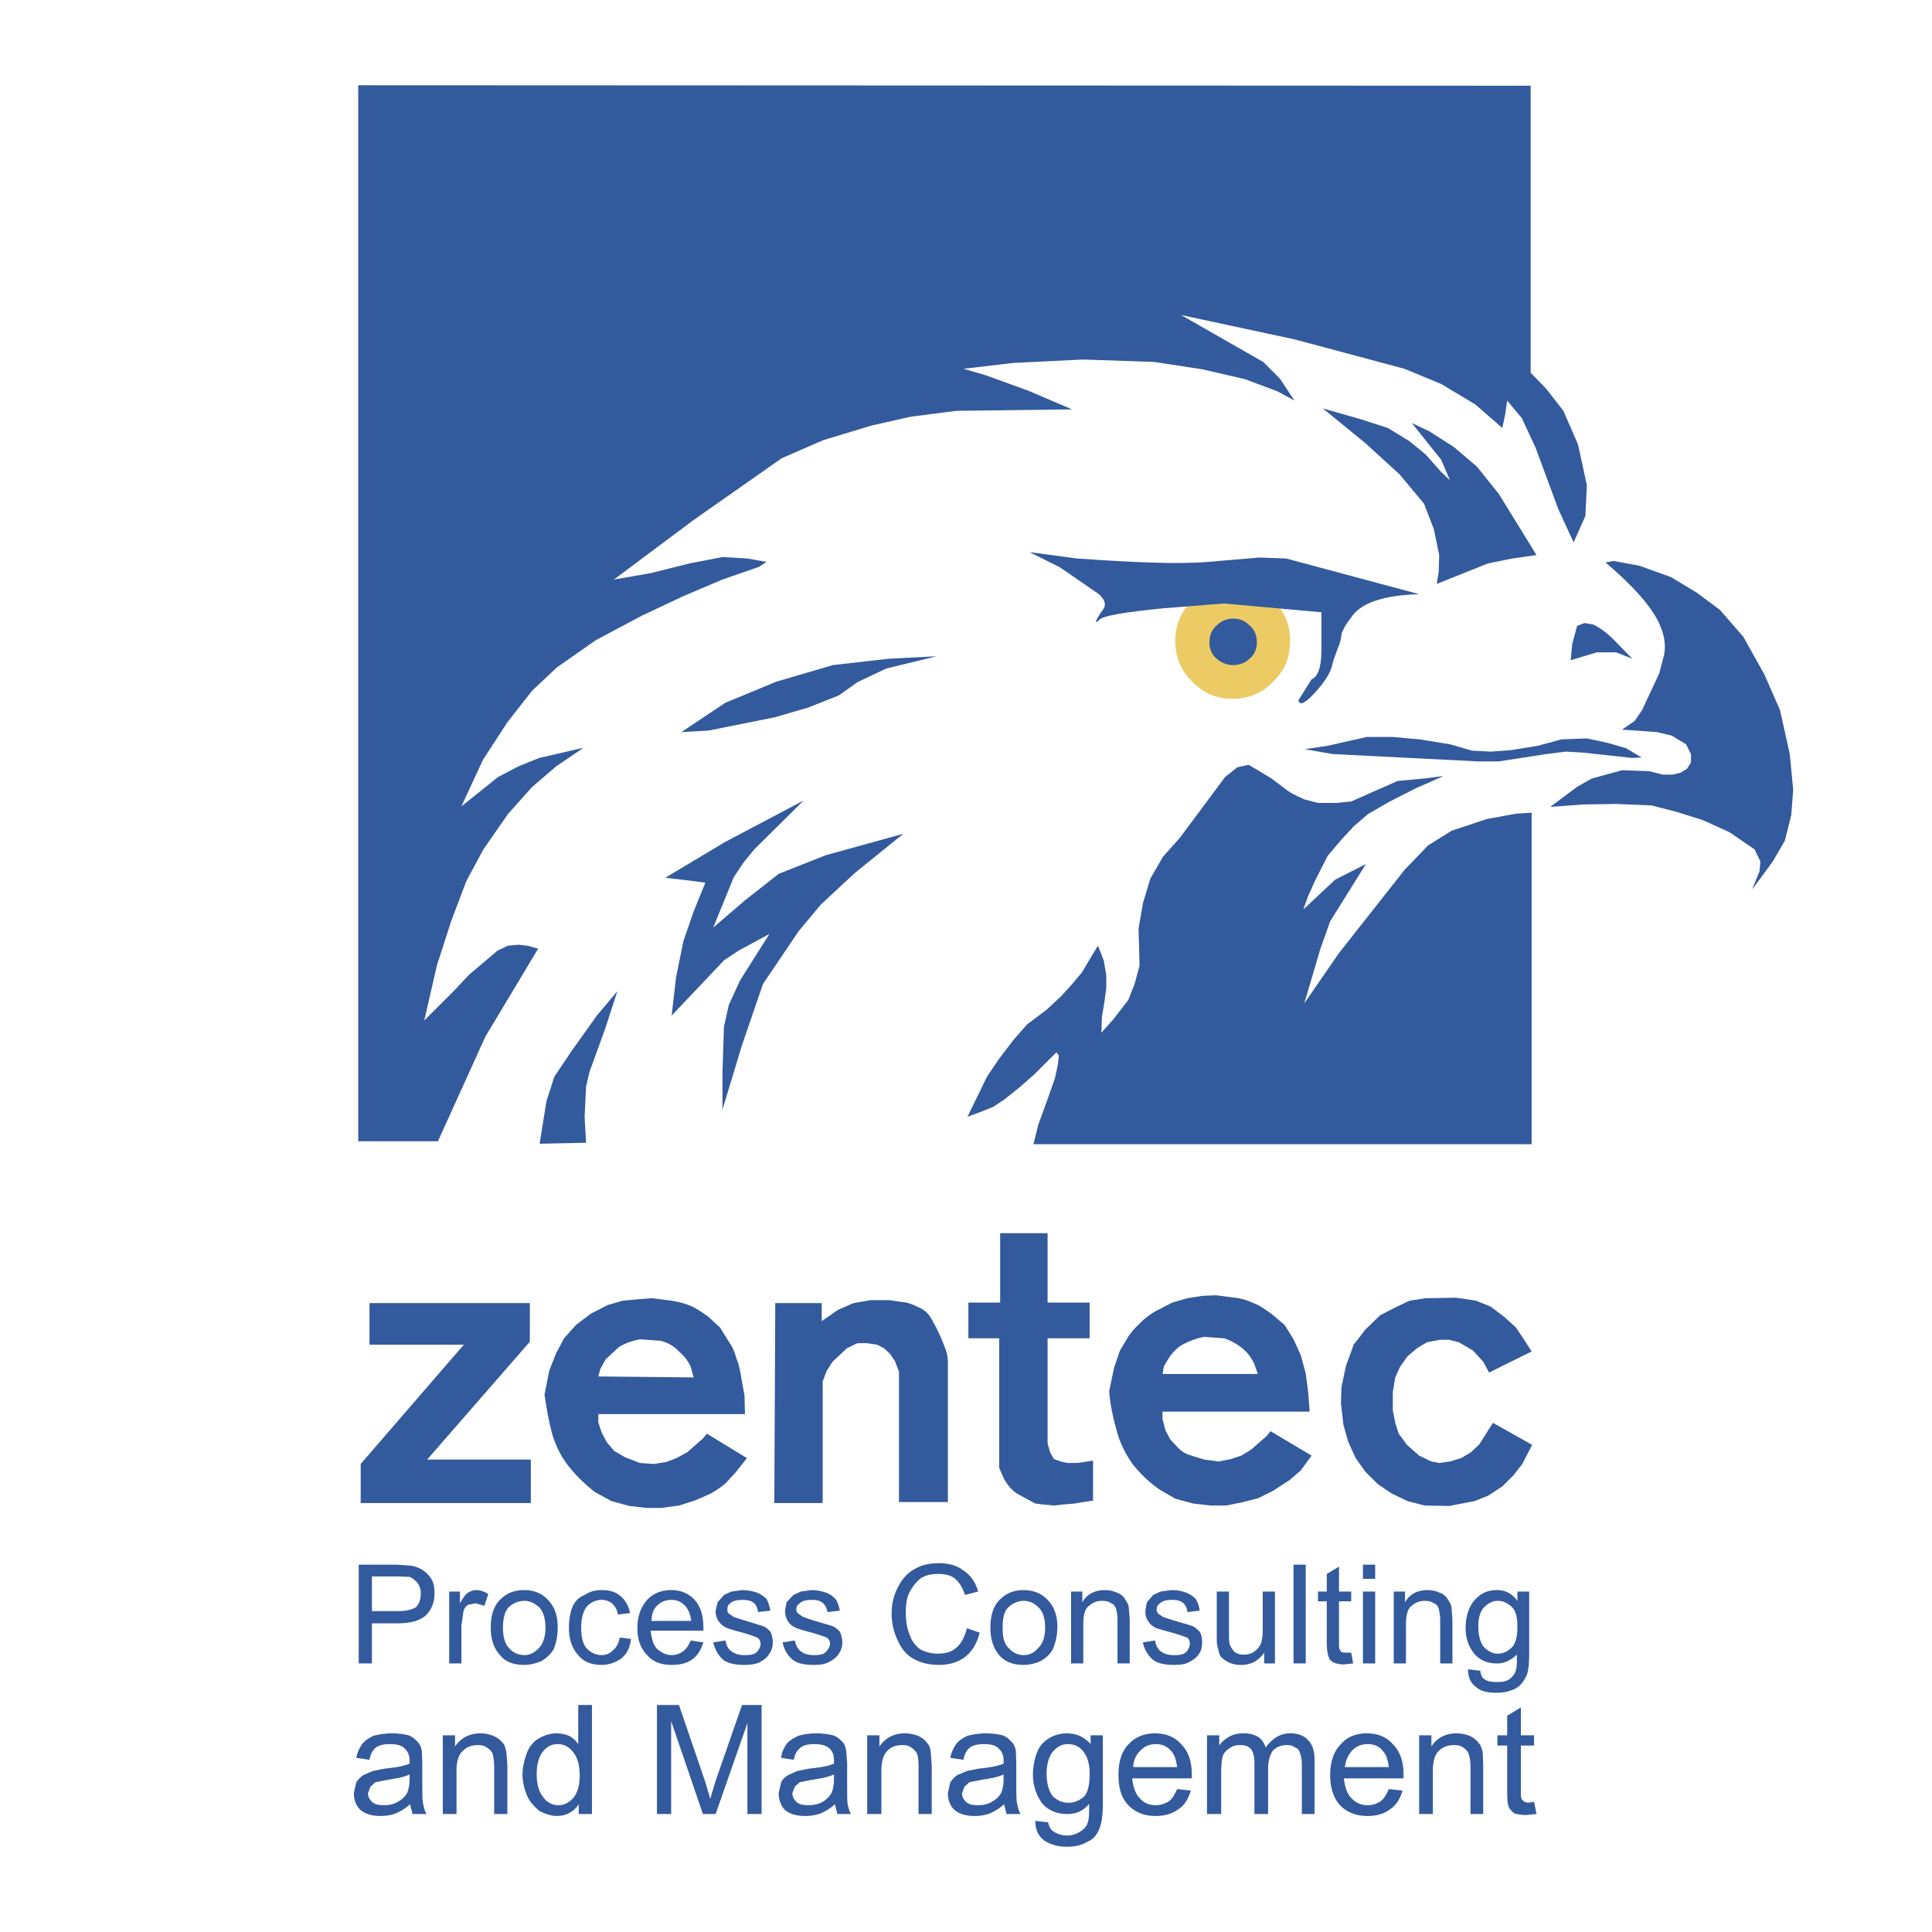
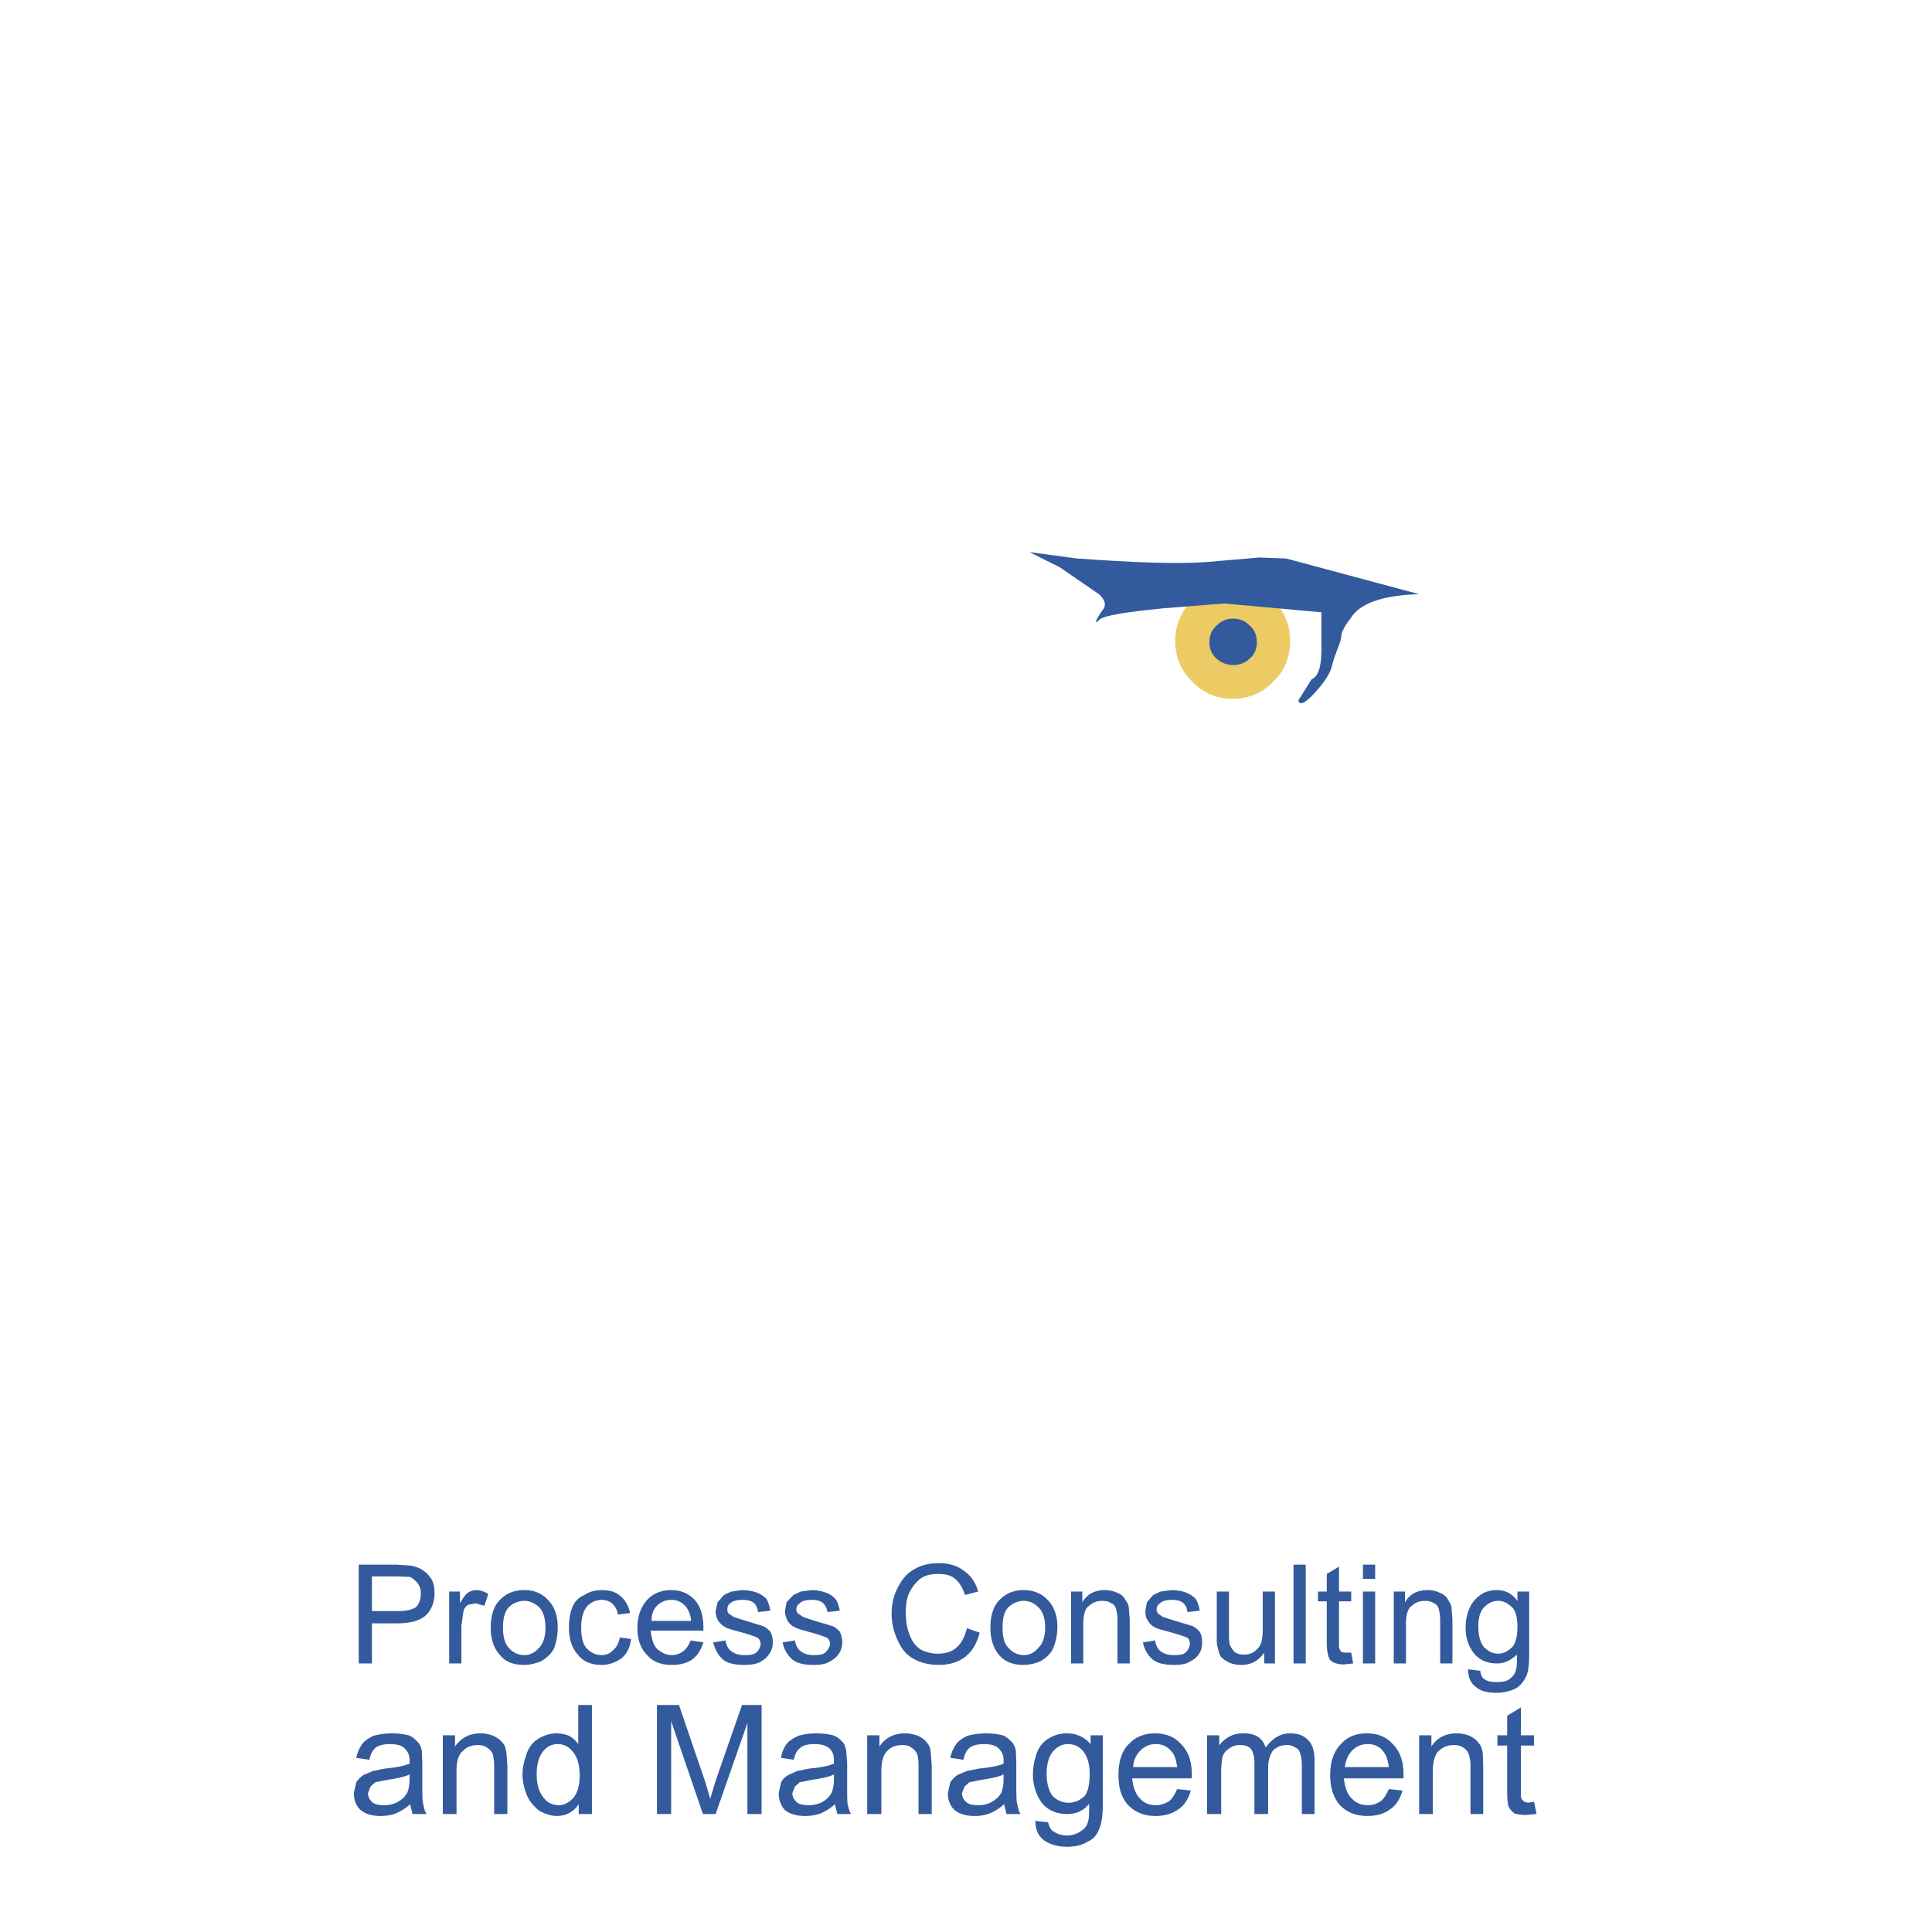
<svg xmlns="http://www.w3.org/2000/svg" width="2500" height="2500" viewBox="0 0 192.756 192.756">
  <g fill-rule="evenodd" clip-rule="evenodd">
    <path fill="#fff" d="M0 0h192.756v192.756H0V0z" />
-     <path d="M111.152 136.449l.586-1.707.879-1.463c.34-.488.73-.879 1.17-1.316a7.205 7.205 0 0 1 1.463-1.123l1.707-.879 1.512-.438 1.562-.244 1.316-.049 1.854.244c.635.049 1.316.293 1.854.535.684.244 1.219.684 1.805 1.074l1.316 1.121.879 1.416.732 1.609.486 1.805.244 1.854.146 1.951h-14.682v.73l.293 1.123.486.926.83.879c.244.244.586.488.977.635l1.561.486 1.463.195 1.219-.244 1.025-.34.975-.586 1.561-1.365.391-.488 4.098 2.439-1.072 1.463-1.123.975-1.658 1.074-1.463.73-1.512.391-1.707.342h-1.562l-1.707-.195-1.805-.488-1.512-.877c-1.074-.732-1.902-1.561-2.635-2.439a10.278 10.278 0 0 1-1.609-3.17c-.391-1.367-.73-2.781-.828-4.244l.485-2.342zm4.83.635h9.512l-.342-.977c-.244-.535-.635-1.121-1.121-1.512a5.628 5.628 0 0 0-1.902-1.072l-2-.146a7.59 7.59 0 0 0-2.146.779c-.488.244-.879.684-1.27 1.172l-.584.975-.147.781zm-52.192-7.463l1.268-.098 1.903.244c.634.098 1.268.242 1.854.486.634.244 1.219.684 1.805 1.074l1.219 1.121.878 1.416c.342.486.585 1.023.732 1.609.243.584.39 1.219.487 1.854l.342 1.902.048 1.854H59.692v.828l.341 1.025.488.926.732.879 1.073.633 1.512.586 1.415.098 1.22-.195 1.024-.391 1.073-.584 1.561-1.367.39-.486 4 2.438-1.072 1.367-1.073 1.17a10.27 10.27 0 0 1-1.513 1.025l-1.561.682-1.561.488-1.756.244h-1.463l-1.708-.195-1.804-.488-1.61-.877a15.09 15.09 0 0 1-2.536-2.439c-.731-.879-1.317-1.951-1.707-3.17-.391-1.367-.634-2.781-.83-4.146l.488-2.439.683-1.707.78-1.463 1.171-1.318 1.463-1.121 1.707-.879 1.512-.438 1.659-.148zm-4.098 7.707l9.512.098-.293-1.074a4.398 4.398 0 0 0-1.17-1.512 3.651 3.651 0 0 0-1.854-1.074l-2.049-.145c-.731.145-1.463.389-2.097.779l-1.317 1.221-.537.975-.195.732zM152.713 37.186V8.553L35.742 8.504v105.361h7.951l4.731-10.439 5.268-8.78-1.073-.292-.878-.098-1.073.098-1.024.488-2.878 2.439-1.513 1.61-2.926 2.925 1.268-5.511 1.415-4.39 1.512-4 1.707-3.17 2.439-3.512 2.39-2.684 2.439-2.097 2.732-1.853-4.439 1.024-2.049.829-2.049 1.073-3.658 2.927 2.146-4.634 2.439-3.756 2.488-3.17 2.439-2.293 3.902-2.732 4.585-2.438 4.146-1.952 3.903-1.658 3.658-1.268.732-.488-1.903-.342-2.487-.146-3.269.634-3.902.976-3.658.634 7.902-5.902 8.829-6.195 4.146-1.805 4.828-1.463 3.903-.878 4.536-.586 11.562-.146-4.342-1.854-4.293-1.56-2.195-.635 4.976-.585 6.975-.341 7.072.244 4.782.731 4.244.976 3.267 1.219 1.707.927-1.463-2.195-1.658-1.658-8.195-4.683 11.365 2.439 10.926 2.926 3.658 1.513 3.414 2.048 2.684 2.342.293-1.366.195-1.366 1.463 1.756 1.365 2.927 2.293 6.194 1.512 3.269 1.172-2.634.146-3.073-.879-4.049-1.463-3.366-1.707-2.195-1.56-1.609z" fill="#335a9c" />
-     <path fill="#335a9c" d="M145.055 44.6l-2.44-1.561-1.756-.83 2.926 3.659.879 2.049-.879-.83-1.56-1.755-1.61-1.317-2.146-1.317-2.733-.878-3.756-1.073 4.293 3.511 3.366 3.074 2.439 2.926.977 2.537.535 2.585-.049 1.659-.193 1.219 5.121-2.049 2.439-.488 2.389-.341-3.756-6.097-2.195-2.732-2.291-1.951zM160.176 56.112c2.877 2.438 4.633 4.487 5.365 6.097.488 1.073.684 2.048.488 3.122l-.488 1.854-1.707 3.659-.732 1.073-1.268.878 3.463.244 1.463.342 1.463.878.488.976v.829l-.391.634-.633.391-.83.195h-.975l-1.318-.341-2.73-.098-3.025.829-1.463.83-2.682 2 3.316-.244 3.268-.049 3.512.146 2.488.634 2.635.829 2.682 1.219 2.488 1.708.586 1.219-.098.976-.732 1.805 2.049-2.781 1.219-2.097.635-2.537.195-2.537-.342-3.561-.975-4.39-1.562-3.561-2.098-3.756-2.34-2.683-2.293-1.707-2.586-1.562-3.121-1.122-2.586-.487-.828.146z" />
-     <path d="M156.711 65.868l2.586-.781h1.951l1.609.634-2-2.048c-.584-.537-1.17-1.024-1.902-1.366l-.877-.146-.732.292-.488 1.805-.147 1.61zM136.371 73.525h2.586l2.682.244 3.025.488 2.195.634 1.854.098 2.049-.147 2.681-.439 2.342-.634 2.537-.097 2.049.439 1.854.536 1.56.927-.928.049-4.925-.537-1.707-.097-1.952.244-4.732.731h-2.098l-14.486-.731-2.781-.488 2.293-.342 3.902-.878zM80.618 70.599l-3.366.975-6.585 1.317-2.683.147 4.391-2.927 5.072-2.098 5.658-1.658 5.561-.634 4.78-.244-5.024 1.22-2.878 1.365-1.853 1.317-3.073 1.22zM90.129 83.184L85.3 87.086l-3.414 3.17-2.195 2.634-3.561 5.268-2.097 6.098-1.951 6.439v-3.756l.146-4.488.487-2.195 1.122-2.44 2.927-4.633-3.073 1.659-1.463.975-5.22 5.513.44-3.805.731-3.61 1.025-2.976 1.171-2.877-1.903-.245-2.097-.243 5.951-3.561 7.853-4.146-4.927 4.878-1.073 1.317-.975 1.463-2.049 5.024 3.122-2.683 3.414-2.683 4.683-1.853 7.755-2.146zM55.302 107.426l1.804-2.682 2.439-3.414 2.049-2.439-1.219 3.755-1.561 4.293-.342 1.463-.146 3.024.146 2.586-4.634.097.683-4.244.781-2.439zM122.225 77.525l1.221-.976 1.121-.244.83.487 1.463.878 1.609 1.22c.586.39 1.172.634 1.707.878l1.318.342h1.805l1.512-.146 4.633-2.049 2.635-.244 1.951-.244-2.779 1.219-2.684 1.366-2.098 1.22-1.414 1.219-1.221 1.317-1.365 1.609-1.219 2.391-.732 1.609-.488 1.366 3.172-2.975 3.072-1.561-3.561 5.707-.975 2.731-1.611 5.463 3.465-5.024 6.535-8.292 2.342-2.439 2.342-1.463 3.512-1.171 2.926-.537 1.562-.098v33.072h-49.705l.486-1.951.977-2.684.682-1.951.293-1.365.098-.879-.244-.34-2.193 2.193-1.562 1.367-1.463 1.17-1.121.732-1.221.488-1.316.486 1.951-4 1.219-1.805 1.416-1.854 1.365-1.561 1.951-1.463 1.463-1.365.977-1.074 1.072-1.268.781-1.317.828-1.366.586 1.512.244 1.464v1.219l-.195 1.463-.244 1.463-.049 1.562 1.219-1.367 1.465-1.902.633-1.609.488-1.805-.098-3.707.439-2.537.73-2.438 1.27-2.195 1.658-1.854 4.534-6.093zM36.864 130.01h15.999v3.855L42.62 145.619h10.34v4.342H35.986v-3.902l10.292-11.903h-9.414v-4.146zM85.544 134.01l-1.024.488-1.463 1.365-.585.928-.39 1.023v12.146h-4.829l.098-19.951h4.634v1.807l1.61-1.123 1.561-.684 1.707-.291h1.854l1.708.242c.585.148 1.073.391 1.561.635.391.244.634.488.878.879a18.23 18.23 0 0 1 1.463 3.121c.195.488.244.977.244 1.463v13.805H89.69V136.84l-.39-1.023-.488-.732-.634-.586-.683-.342-1.024-.146h-.927v-.001zM99.787 129.961v-6.926h4.732v6.926h4.195v3.562h-4.195v10.486l.244.879.391.682.828.293.537.098h.926l.732-.098.877-.146v4l-.975.146-.879.146-1.17.098-.877.098-1.074-.098-.781-.098-1.805-.975c-.584-.391-.975-.879-1.316-1.465l-.488-1.121v-12.926h-3.073v-3.562h3.171v.001zM137.688 131.23l1.514-.781c.926-.439 1.414-.682 1.463-.682l1.561-.244 3.072-.049 1.951.293 1.465.584 1.414 1.074 1.121 1.023.879 1.316.684 1.074-4.244 2.098-.586-1.074-1.023-1.121-1.416-.828-.975-.244h-.879l-1.316.244-.977.584-.975.83-.732 1.023-.486 1.074-.244 1.463v1.805l.244 1.268.34 1.074.83 1.121 1.219 1.074 1.221.584.779.146 1.074-.146 1.121-.342.977-.584.828-.781 1.074-1.707.293-.439 3.902 2.195-.977 1.902-.879 1.123-1.121 1.121-1.414.926-1.365.537-2.537.488-2.439-.049-1.707-.439-1.609-.779-1.365-.928-1.221-1.219-.975-1.367-.732-1.609-.488-1.707-.244-2.146.049-1.609.439-2.098.781-2.146 1.17-1.512 1.461-1.414z" fill="#335a9c" />
    <path d="M127.006 59.868c1.17 1.122 1.707 2.536 1.707 4.049 0 1.658-.537 3.024-1.707 4.097-1.023 1.122-2.439 1.708-4.049 1.708-1.561 0-2.926-.585-4-1.708-1.121-1.073-1.707-2.438-1.707-4.097 0-1.513.586-2.927 1.707-4.049 1.074-1.073 2.439-1.61 4-1.61 1.609 0 3.025.536 4.049 1.61z" fill="#edcb64" />
    <path d="M125.396 64.111c0 .634-.244 1.219-.732 1.609-.391.39-.975.634-1.609.634a2.41 2.41 0 0 1-1.658-.634c-.488-.39-.732-.975-.732-1.609 0-.731.244-1.317.732-1.708a2.244 2.244 0 0 1 1.658-.683c.635 0 1.219.244 1.609.683.488.391.732.977.732 1.708zM40.864 157.326l-1.22-.049h-2.537v3.463h2.585c.829 0 1.414-.145 1.805-.389.342-.342.488-.83.488-1.367 0-.438-.097-.73-.341-1.072-.244-.244-.488-.488-.78-.586zm1.365-.635c.342.244.585.488.83.879.244.439.292.928.292 1.414 0 .781-.244 1.514-.78 2.098-.585.586-1.561.879-2.927.879h-2.537v4H35.79v-9.854h3.756l1.463.098c.489.098.879.244 1.22.486zm3.659 2.098v1.172c.341-.586.585-.928.829-1.074.244-.145.488-.242.781-.242.438 0 .829.145 1.219.389l-.39 1.172-.878-.244-.732.146a1.003 1.003 0 0 0-.488.73l-.195 1.367v3.756h-1.219v-7.172h1.073zm4.292 3.611c0 .877.195 1.609.585 2 .39.486.976.73 1.561.73.536 0 1.024-.244 1.463-.73.39-.391.634-1.123.634-2 0-.928-.244-1.66-.634-2.049-.439-.391-.927-.635-1.463-.635-.585 0-1.171.244-1.561.635-.39.389-.585 1.122-.585 2.049zm-.146-2.927c.634-.586 1.366-.828 2.293-.828.975 0 1.756.34 2.341.975.634.635.976 1.561.976 2.684 0 .877-.146 1.609-.39 2.193-.244.488-.683.879-1.219 1.221-.585.244-1.171.391-1.707.391-1.073 0-1.903-.293-2.439-.977-.585-.635-.927-1.512-.927-2.73-.002-1.32.34-2.295 1.072-2.929zm9.999-.828c.732 0 1.366.145 1.854.584.487.391.829.977.976 1.707l-1.22.146c-.049-.486-.293-.828-.537-1.072s-.683-.391-1.073-.391c-.585 0-1.073.244-1.463.635-.39.486-.585 1.219-.585 2.146 0 .975.195 1.707.585 2.096.391.391.878.635 1.463.635.391 0 .83-.146 1.122-.488.341-.242.585-.73.683-1.268l1.122.146c-.097.83-.39 1.463-.976 1.951-.585.391-1.219.635-1.951.635-.976 0-1.805-.293-2.341-.977-.585-.635-.927-1.512-.927-2.73 0-.732.098-1.465.341-2.049a2.144 2.144 0 0 1 1.22-1.221c.488-.341 1.073-.485 1.707-.485zm4.976 3.072h3.951a2.849 2.849 0 0 0-.487-1.365c-.391-.488-.878-.732-1.464-.732-.536 0-1.024.146-1.463.586-.391.39-.537.876-.537 1.511zm3.17 3.023c.293-.244.537-.584.731-1.072l1.269.195c-.244.73-.537 1.268-1.122 1.707-.585.391-1.219.537-2.049.537-1.024 0-1.854-.293-2.438-.977-.634-.635-.976-1.512-.976-2.682 0-1.221.341-2.098.976-2.83.585-.635 1.415-.975 2.39-.975s1.756.34 2.341.975.878 1.561.878 2.781v.291h-5.268c.098.732.244 1.416.634 1.805.439.391.927.635 1.463.635.44.001.83-.146 1.171-.39zm7.317-5.853c.39.146.731.391.976.635.146.244.292.684.39 1.17l-1.22.146c-.097-.389-.146-.633-.39-.877-.244-.244-.684-.342-1.171-.342-.537 0-.976.098-1.22.342-.244.146-.292.391-.292.635 0 .145.049.34.146.389l.488.342 1.073.342 1.756.537c.341.098.585.34.829.584.146.342.244.635.244 1.074 0 .391-.098.779-.342 1.121-.244.391-.537.635-1.024.879-.438.195-.927.244-1.463.244-.927 0-1.659-.146-2.146-.537-.488-.439-.78-.977-.976-1.707l1.22-.195c.097.439.244.828.585 1.072s.731.391 1.317.391c.536 0 .976-.049 1.219-.293s.39-.584.39-.828-.098-.488-.341-.635a15.875 15.875 0 0 0-1.268-.439c-.927-.244-1.463-.391-1.805-.535a2.045 2.045 0 0 1-.829-.732 1.928 1.928 0 0 1-.244-.977l.195-.828.634-.732.731-.342 1.073-.145a4.612 4.612 0 0 1 1.465.241zm6.878 0c.439.146.732.391.976.635.195.244.342.684.439 1.17l-1.219.146c-.098-.389-.195-.633-.439-.877s-.634-.342-1.122-.342c-.586 0-.976.098-1.22.342a.712.712 0 0 0-.342.635c0 .145.098.34.195.389l.488.342 1.024.342 1.805.537c.342.098.585.34.829.584.147.342.244.635.244 1.074 0 .391-.097.779-.341 1.121-.244.391-.585.635-1.073.879-.39.195-.878.244-1.463.244-.878 0-1.61-.146-2.097-.537a3 3 0 0 1-.976-1.707l1.22-.195c.097.439.244.828.585 1.072.292.244.731.391 1.268.391.585 0 .976-.049 1.219-.293.244-.244.439-.584.439-.828s-.098-.488-.342-.635a12.935 12.935 0 0 0-1.317-.439c-.878-.244-1.463-.391-1.756-.535-.438-.195-.683-.439-.829-.732a1.928 1.928 0 0 1-.244-.977l.146-.828.683-.732.732-.342 1.024-.145a4.179 4.179 0 0 1 1.464.241zm12.926-1.366c-.391-.342-.976-.488-1.708-.488s-1.366.146-1.854.537a4.372 4.372 0 0 0-1.073 1.463c-.244.586-.292 1.221-.292 1.902 0 .879.146 1.609.39 2.195.244.635.585 1.123 1.122 1.463a3.773 3.773 0 0 0 1.659.391c.732 0 1.366-.146 1.854-.584.488-.391.829-1.025 1.073-1.951l1.268.438c-.244 1.025-.73 1.854-1.462 2.439-.732.537-1.61.781-2.586.781-1.073 0-1.951-.244-2.585-.635-.731-.391-1.22-1.072-1.561-1.854a6.161 6.161 0 0 1-.585-2.684c0-.975.244-1.902.683-2.682.39-.732.878-1.318 1.61-1.707.731-.439 1.561-.586 2.438-.586.976 0 1.805.244 2.439.73.731.488 1.22 1.221 1.462 2.098l-1.316.342c-.244-.729-.537-1.217-.976-1.608zm4.731 4.879c0 .877.146 1.609.586 2 .391.486.975.73 1.512.73.586 0 1.074-.244 1.463-.73.439-.391.684-1.123.684-2 0-.928-.244-1.66-.684-2.049-.389-.391-.877-.635-1.463-.635-.537 0-1.121.244-1.512.635-.439.389-.586 1.122-.586 2.049zm-.146-2.927c.635-.586 1.367-.828 2.244-.828.977 0 1.805.34 2.391.975.635.635.975 1.561.975 2.684 0 .877-.195 1.609-.438 2.193-.244.488-.635.879-1.221 1.221a4.156 4.156 0 0 1-1.707.391c-1.023 0-1.854-.293-2.439-.977-.535-.635-.877-1.512-.877-2.73-.001-1.32.341-2.295 1.072-2.929zm8.097-.684v1.074c.488-.83 1.219-1.219 2.293-1.219.391 0 .828.098 1.121.242.439.146.684.391.83.635s.342.488.391.83l.096 1.219v4.391h-1.219v-4.293c0-.586-.098-.928-.146-1.17-.098-.244-.244-.488-.488-.537-.242-.195-.584-.244-.926-.244-.488 0-.879.146-1.268.488-.439.293-.586.975-.586 1.854v3.902h-1.219v-7.172h1.121zm10.342.098c.389.146.73.391.975.635.146.244.342.684.391 1.17l-1.221.146c-.049-.389-.145-.633-.389-.877s-.635-.342-1.123-.342c-.584 0-.975.098-1.219.342a.712.712 0 0 0-.342.635c0 .145.098.34.146.389l.488.342 1.072.342 1.805.537c.293.098.537.34.781.584.195.342.244.635.244 1.074 0 .391-.049.779-.293 1.121-.244.391-.586.635-1.072.879-.391.195-.879.244-1.465.244-.877 0-1.609-.146-2.098-.537a3.016 3.016 0 0 1-.975-1.707l1.219-.195c.049.439.244.828.537 1.072.342.244.73.391 1.316.391s.977-.049 1.221-.293.389-.584.389-.828-.049-.488-.293-.635a19.086 19.086 0 0 0-1.316-.439c-.877-.244-1.463-.391-1.805-.535-.391-.195-.635-.439-.779-.732-.195-.244-.244-.586-.244-.977l.146-.828.633-.732.732-.342 1.072-.145a4.184 4.184 0 0 1 1.467.241zm8.877-.098v7.172h-1.072v-1.074c-.586.83-1.318 1.221-2.293 1.221-.391 0-.781-.049-1.221-.244a2.8 2.8 0 0 1-.779-.537c-.195-.244-.244-.586-.342-.975-.098-.244-.098-.586-.098-1.074v-4.488h1.219v4c0 .635 0 1.074.098 1.318s.244.486.488.73c.244.146.488.244.877.244.439 0 .732-.098.977-.244.342-.244.586-.486.732-.828.098-.244.195-.732.195-1.367v-3.854h1.219zm3.072-2.682v9.854h-1.219v-9.854h1.219zm4.538 2.682v.977h-1.219v4.146c0 .342 0 .584.098.682 0 .049.096.146.145.244l.439.049h.537l.195 1.074-.928.098c-.486 0-.779-.098-1.023-.195-.244-.146-.439-.293-.488-.537-.098-.244-.195-.732-.195-1.463v-4.098h-.877v-.977h.877v-1.756l1.221-.73v2.486h1.218zm2.39 0v7.172h-1.221v-7.172h1.221zm-1.221-1.268v-1.414h1.221v1.414h-1.221zm4.196 1.268v1.074c.488-.83 1.219-1.219 2.293-1.219.391 0 .828.098 1.121.242.439.146.684.391.83.635s.342.488.391.83l.098 1.219v4.391h-1.221v-4.293c0-.586-.098-.928-.146-1.17-.098-.244-.244-.488-.486-.537-.244-.195-.586-.244-.928-.244-.488 0-.877.146-1.268.488-.439.293-.586.975-.586 1.854v3.902h-1.219v-7.172h1.121zm12.39 0v6.195c0 1.123-.098 1.951-.342 2.342-.244.488-.586.926-1.074 1.17a4.319 4.319 0 0 1-1.854.391c-.877 0-1.561-.146-2.049-.586-.535-.389-.779-.975-.779-1.756l1.219.146c.049.391.146.635.391.83.342.244.732.293 1.219.293.586 0 .977-.049 1.318-.293.293-.244.535-.488.633-.928.098-.244.098-.779.098-1.512-.584.537-1.219.879-1.951.879-1.072 0-1.805-.342-2.391-1.074-.535-.73-.779-1.512-.779-2.486 0-.732.146-1.416.391-1.951.244-.586.633-.977 1.072-1.318.488-.342 1.025-.486 1.707-.486.781 0 1.465.34 2 1.072v-.928h1.171zm-5.074 3.416c0 .975.195 1.707.586 2.146.391.389.83.633 1.365.633.586 0 .977-.244 1.416-.633.389-.439.535-1.172.535-2.049 0-.879-.146-1.562-.535-1.951-.439-.391-.83-.635-1.416-.635-.535 0-.975.244-1.365.635-.39.389-.586 1.073-.586 1.854zM40.766 173.131c.39.146.634.391.878.635.244.242.341.486.439.877l.049 1.219v1.807c0 1.219 0 2.049.097 2.34.098.439.146.732.342.977h-1.415l-.244-.977a4.911 4.911 0 0 1-1.463.928c-.39.146-.878.244-1.463.244-.878 0-1.512-.195-2-.586-.439-.391-.683-.975-.683-1.707l.244-1.072c.195-.293.439-.537.732-.732l.927-.391 1.219-.244c1.024-.098 1.854-.244 2.439-.486v-.342c0-.537-.195-.879-.439-1.123-.292-.342-.78-.488-1.512-.488-.585 0-1.073.098-1.415.342-.293.244-.537.635-.634 1.221l-1.317-.195a3.535 3.535 0 0 1 .585-1.367c.244-.34.634-.584 1.122-.828a7.332 7.332 0 0 1 1.805-.244 6.984 6.984 0 0 1 1.707.192zm-3.659 6.635c.244.242.634.34 1.22.34.488 0 .975-.098 1.366-.34.439-.244.683-.488.927-.879.146-.342.244-.83.244-1.365v-.488c-.488.244-1.22.391-2.195.537l-1.22.244-.487.438-.244.635c-.001.389.146.633.389.878zm8.293-6.635v1.121c.585-.877 1.463-1.316 2.536-1.316.488 0 .878.098 1.269.244.439.195.731.439.927.684.244.242.292.535.391.975l.097 1.268v4.879h-1.317v-4.781c0-.584-.098-.975-.146-1.219-.098-.244-.341-.488-.585-.635-.244-.195-.585-.244-.878-.244-.585 0-1.073.146-1.463.537-.439.342-.683.977-.683 2.049v4.293H44.18v-7.854h1.22v-.001zm13.658-3.024v10.877h-1.317v-.977c-.488.732-1.22 1.172-2.195 1.172-.537 0-1.122-.195-1.708-.488-.537-.439-.976-.926-1.219-1.463-.292-.684-.488-1.414-.488-2.195 0-.732.195-1.463.439-2.146.244-.635.634-1.121 1.219-1.463.537-.293 1.122-.488 1.756-.488a3.4 3.4 0 0 1 1.219.244c.439.244.683.488.927.828v-3.9h1.367v-.001zm-3.415 3.901c-.585 0-1.073.244-1.463.732s-.634 1.221-.634 2.293c0 1.023.244 1.756.634 2.244.39.584.976.828 1.561.828.537 0 1.024-.244 1.463-.73.39-.488.634-1.221.634-2.195 0-1.074-.244-1.854-.634-2.342-.439-.586-.975-.83-1.561-.83zm20.341-3.901v10.877h-1.415v-9.072l-3.17 9.072H70.13l-3.17-9.268v9.268h-1.415v-10.877h2.195l2.634 7.707.487 1.658.537-1.805 2.634-7.561h1.952v.001zm7.121 3.024c.439.146.683.391.927.635.244.242.292.486.39.877l.098 1.219v1.807c0 1.219 0 2.049.049 2.34.098.439.195.732.341.977h-1.366l-.244-.977a4.911 4.911 0 0 1-1.463.928 4.608 4.608 0 0 1-1.463.244c-.927 0-1.561-.195-2.049-.586-.39-.391-.634-.975-.634-1.707l.244-1.072c.146-.293.39-.537.731-.732l.878-.391 1.22-.244c1.073-.098 1.854-.244 2.438-.486v-.342c0-.537-.146-.879-.39-1.123-.342-.342-.83-.488-1.562-.488-.585 0-1.073.098-1.365.342-.342.244-.585.635-.683 1.221l-1.268-.195c.049-.537.292-1.025.537-1.367.244-.34.683-.584 1.17-.828a6.655 6.655 0 0 1 1.756-.244 6.98 6.98 0 0 1 1.708.192zm-3.658 6.635c.244.242.683.34 1.22.34.488 0 .976-.098 1.415-.34.39-.244.634-.488.878-.879.146-.342.244-.83.244-1.365v-.488c-.487.244-1.219.391-2.194.537l-1.22.244-.488.438-.244.635c-.001.389.145.633.389.878zm8.293-6.635v1.121c.585-.877 1.463-1.316 2.536-1.316.488 0 .878.098 1.317.244.39.195.732.439.878.684.244.242.341.535.39.975l.098 1.268v4.879h-1.317v-4.781c0-.584-.049-.975-.146-1.219-.098-.244-.342-.488-.585-.635-.244-.195-.537-.244-.878-.244-.585 0-1.073.146-1.463.537-.391.342-.634.977-.634 2.049v4.293H86.52v-7.854h1.22v-.001zm12.291 0c.391.146.635.391.879.635.242.242.342.486.439.877l.047 1.219v1.807c0 1.219 0 2.049.098 2.34.098.439.146.732.342.977h-1.414l-.244-.977a4.9 4.9 0 0 1-1.463.928 4.176 4.176 0 0 1-1.463.244c-.879 0-1.513-.195-2-.586-.439-.391-.683-.975-.683-1.707l.244-1.072c.195-.293.439-.537.731-.732l.927-.391 1.219-.244c1.025-.098 1.854-.244 2.439-.486v-.342c0-.537-.195-.879-.439-1.123-.291-.342-.779-.488-1.512-.488-.586 0-1.072.098-1.415.342-.292.244-.537.635-.634 1.221l-1.317-.195a3.535 3.535 0 0 1 .585-1.367c.244-.34.634-.584 1.122-.828a7.339 7.339 0 0 1 1.805-.244 6.971 6.971 0 0 1 1.707.192zm-3.658 6.635c.244.242.635.34 1.219.34.488 0 .977-.098 1.367-.34a2.3 2.3 0 0 0 .926-.879c.146-.342.244-.83.244-1.365v-.488c-.488.244-1.219.391-2.195.537l-1.219.244-.488.438-.244.635c0 .389.146.633.39.878zm13.658-6.635v6.828c0 1.221-.146 2.098-.391 2.586-.244.586-.586.977-1.17 1.219-.537.342-1.27.488-2 .488-.977 0-1.707-.244-2.293-.635-.586-.438-.879-1.072-.879-1.949l1.27.145c.098.391.244.732.488.879.34.244.828.439 1.414.439.537 0 1.023-.195 1.365-.439.391-.244.635-.537.732-1.023.098-.244.098-.83.098-1.709-.586.732-1.318 1.025-2.195 1.025-1.074 0-1.951-.391-2.537-1.123a4.848 4.848 0 0 1-.877-2.828c0-.732.146-1.463.389-2.146.244-.635.635-1.121 1.221-1.463a3.412 3.412 0 0 1 1.805-.488c.877 0 1.707.342 2.342 1.072v-.877h1.218v-.001zm-5.609 3.805c0 1.072.244 1.805.635 2.293.438.391.926.633 1.561.633.584 0 1.121-.242 1.561-.633.391-.488.537-1.221.537-2.293 0-.975-.244-1.707-.635-2.195s-.879-.732-1.561-.732c-.537 0-1.025.244-1.463.732-.391.488-.635 1.22-.635 2.195zm8.633-.635h4.391c-.098-.682-.244-1.17-.488-1.463-.439-.586-.975-.83-1.658-.83-.635 0-1.121.244-1.512.635-.44.439-.684.927-.733 1.658zm3.56 3.416c.342-.244.586-.684.83-1.221l1.365.146c-.242.83-.633 1.463-1.219 1.854-.586.439-1.365.684-2.293.684-1.121 0-2-.342-2.73-1.074-.684-.73-.977-1.707-.977-3.023 0-1.27.293-2.342 1.025-3.074.682-.73 1.561-1.072 2.633-1.072 1.025 0 1.951.342 2.586 1.072.732.732 1.072 1.709 1.072 3.025v.391h-5.951c.098.877.342 1.561.732 1.951.391.486.975.73 1.609.73a2.47 2.47 0 0 0 1.318-.389zm13.903-6.098c.391.389.635 1.023.635 1.951v5.414h-1.268v-4.928c0-.584-.098-.926-.195-1.17-.049-.244-.244-.488-.488-.537-.244-.195-.488-.244-.781-.244-.584 0-.975.146-1.414.537-.293.439-.488.977-.488 1.805v4.537h-1.365v-5.123c0-.535-.098-1.023-.342-1.365-.244-.244-.537-.391-1.023-.391-.439 0-.732.049-1.074.293-.34.195-.584.439-.73.83-.098.391-.146.975-.146 1.707v4.049h-1.414v-7.854h1.219v1.023c.244-.389.584-.633.975-.877.439-.244.928-.342 1.463-.342.586 0 .977.098 1.416.342.391.244.635.635.779 1.072.684-.926 1.465-1.414 2.439-1.414.827.002 1.411.246 1.802.685zm3.658 2.682h4.391c-.098-.682-.244-1.17-.488-1.463-.391-.586-.975-.83-1.609-.83-.684 0-1.17.244-1.561.635-.391.439-.636.927-.733 1.658zm3.56 3.416c.342-.244.586-.684.83-1.221l1.365.146c-.244.83-.633 1.463-1.219 1.854-.537.439-1.365.684-2.244.684-1.17 0-2.049-.342-2.779-1.074-.635-.73-.977-1.707-.977-3.023 0-1.27.342-2.342 1.072-3.074.635-.73 1.514-1.072 2.586-1.072 1.074 0 1.951.342 2.586 1.072.73.732 1.072 1.709 1.072 3.025v.391h-5.951c.098.877.342 1.561.732 1.951.439.486.975.73 1.658.73.49-.001.881-.147 1.269-.389zm5.075-6.586v1.121c.537-.877 1.463-1.316 2.486-1.316.488 0 .928.098 1.318.244.389.195.73.439.877.684.244.242.342.535.439.975l.049 1.268v4.879h-1.268v-4.781c0-.584-.098-.975-.195-1.219-.049-.244-.293-.488-.537-.635-.244-.195-.586-.244-.926-.244-.537 0-1.025.146-1.465.537-.389.342-.633.977-.633 2.049v4.293h-1.367v-7.854h1.222v-.001zm10.242 0v1.023h-1.316v4.635c0 .342 0 .586.098.732l.244.244.391.096.584-.096.244 1.219-1.072.098c-.488 0-.879-.098-1.123-.146-.242-.195-.486-.439-.584-.684s-.146-.779-.146-1.512v-4.586h-.977v-1.023h.977v-1.951l1.365-.83v2.781h1.315z" fill="#335a9c" />
    <path d="M125.641 55.624l2.682.098 13.268 3.561c-3.658.098-5.951.927-6.828 2.39-.586.731-.83 1.269-.928 1.61 0 .39-.145.878-.389 1.463l-.391 1.073-.195.731c-.146.537-.537 1.22-1.268 2.097-1.221 1.463-1.951 1.854-2.049 1.22l1.316-2.097c.635-.244.977-1.22.977-2.878v-3.805l-9.707-.877-6.146.487c-3.854.39-5.854.732-6.293 1.122-.537.585-.488.146.439-1.122.244-.439.049-.927-.488-1.415l-3.902-2.683-3.023-1.512 4.73.634c5.609.391 9.902.585 13.072.342l5.123-.439z" fill="#335a9c" />
  </g>
</svg>